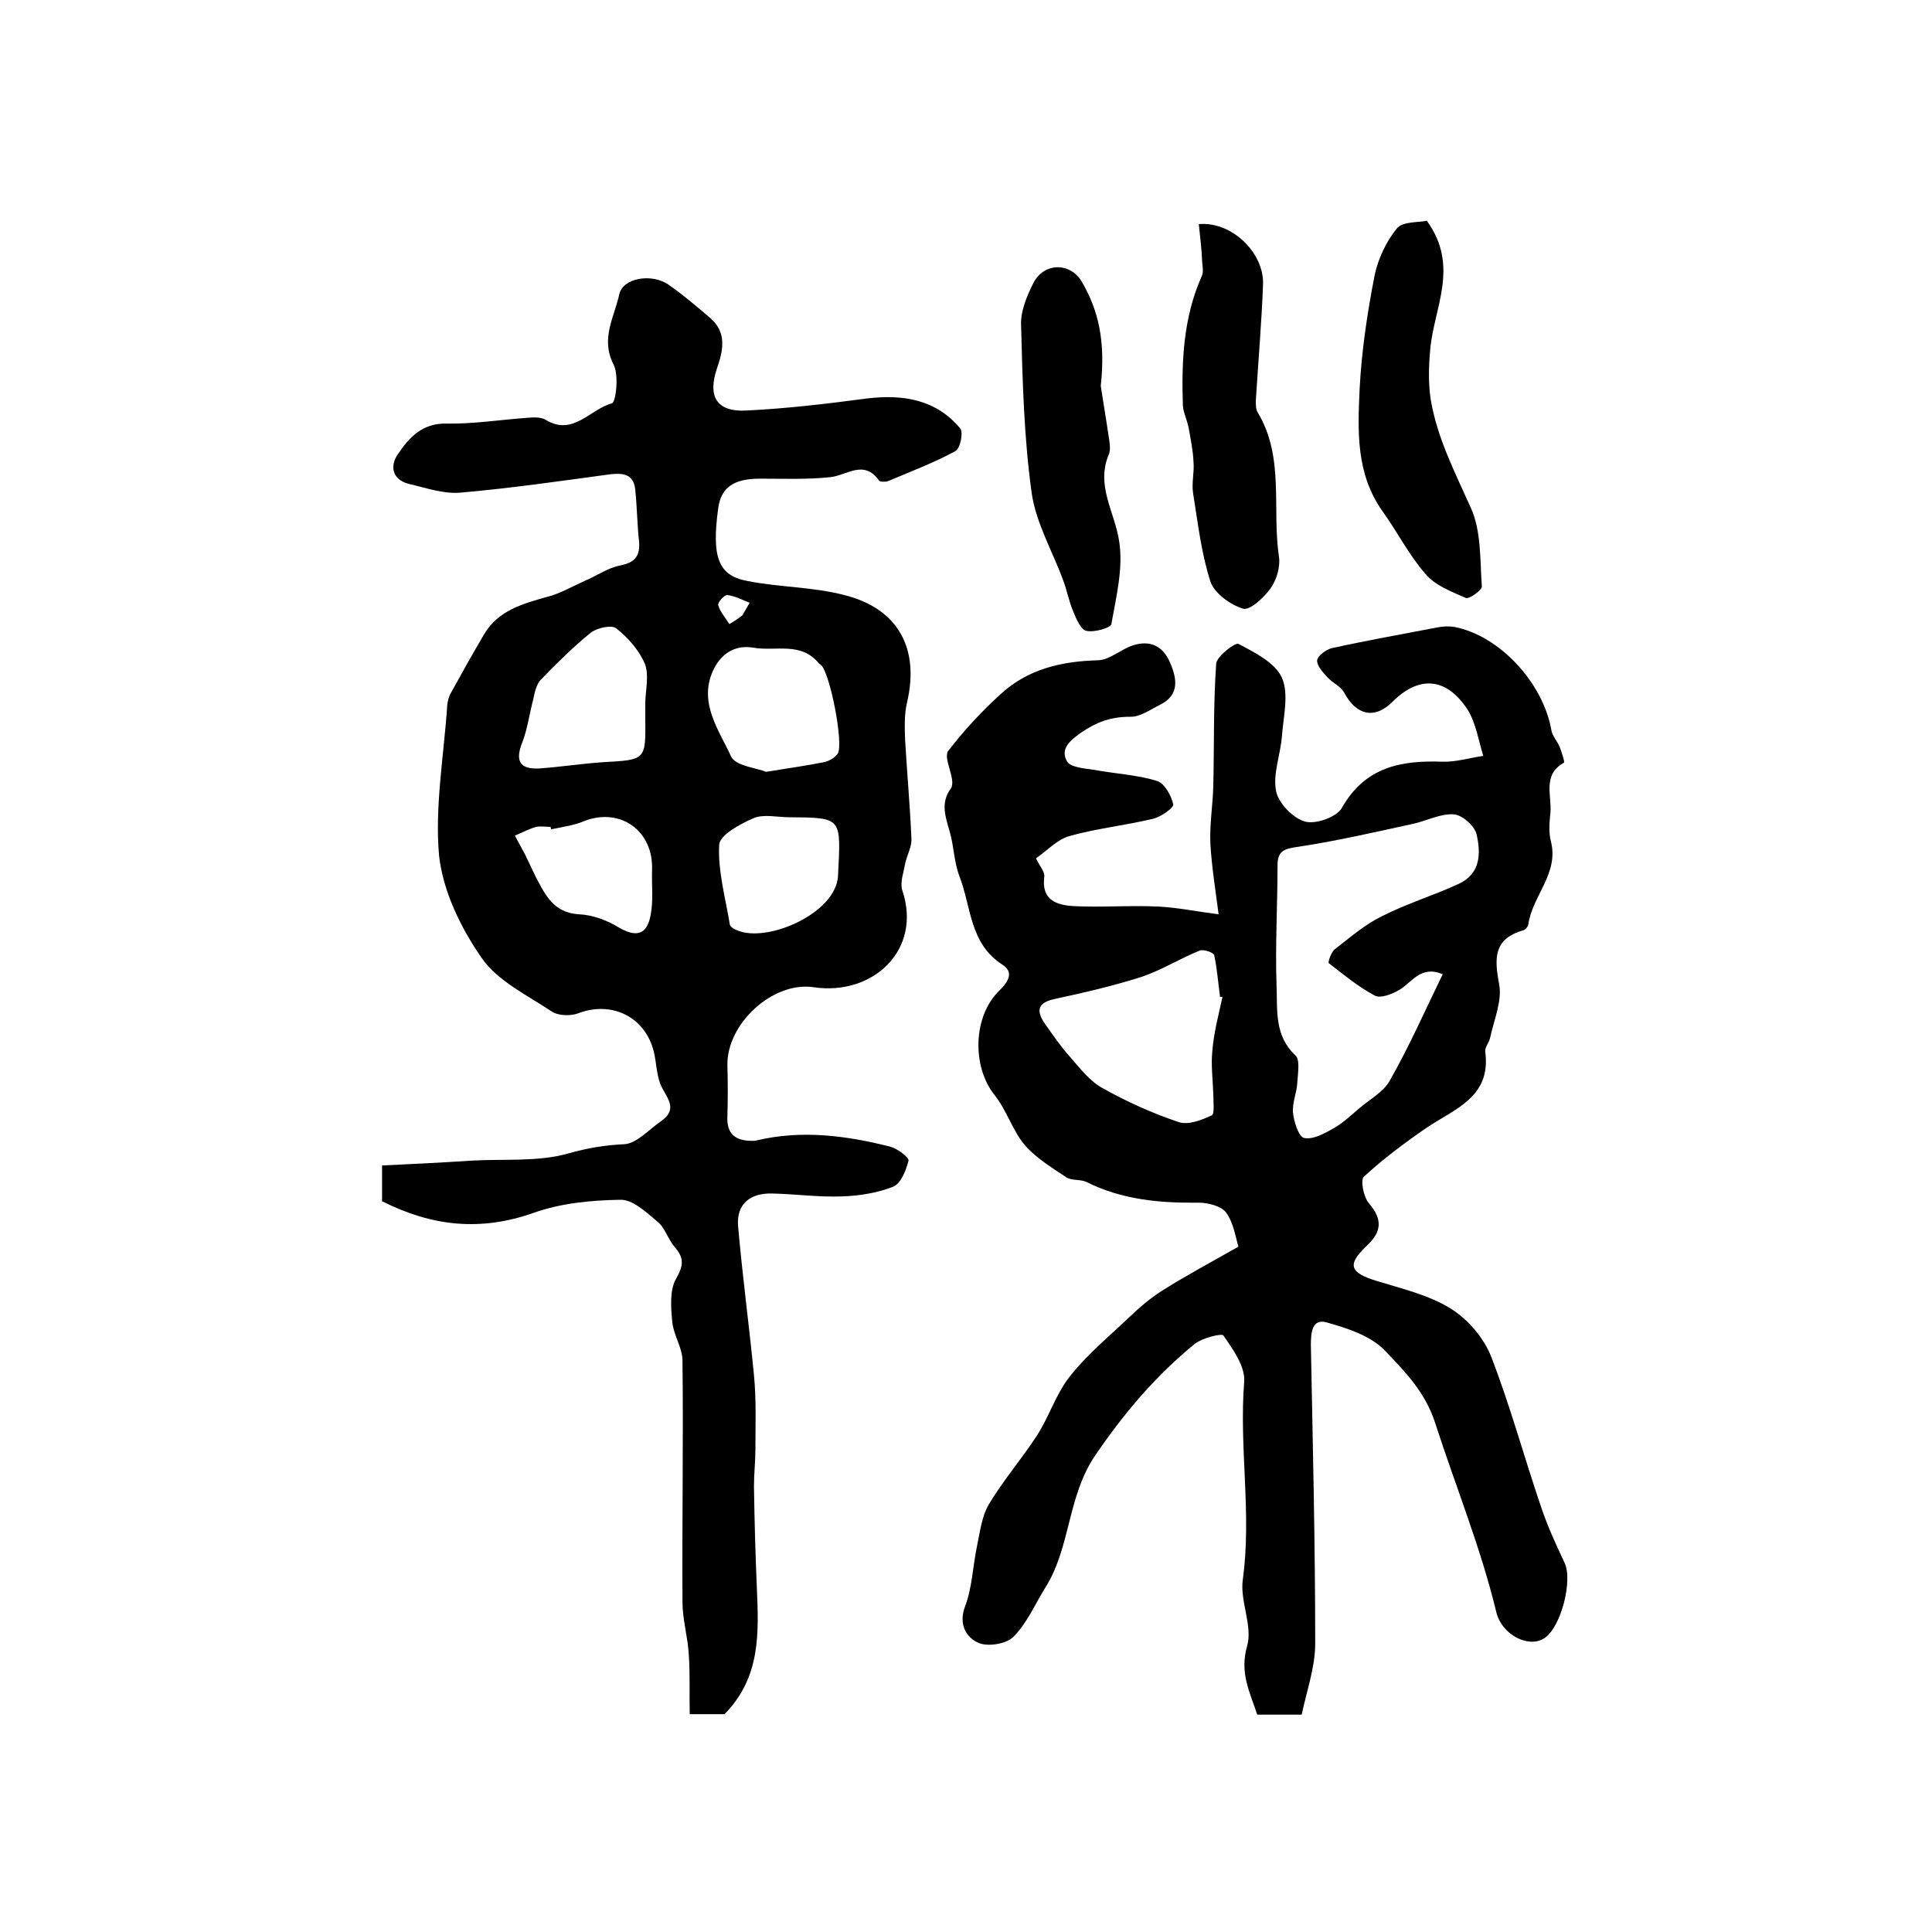
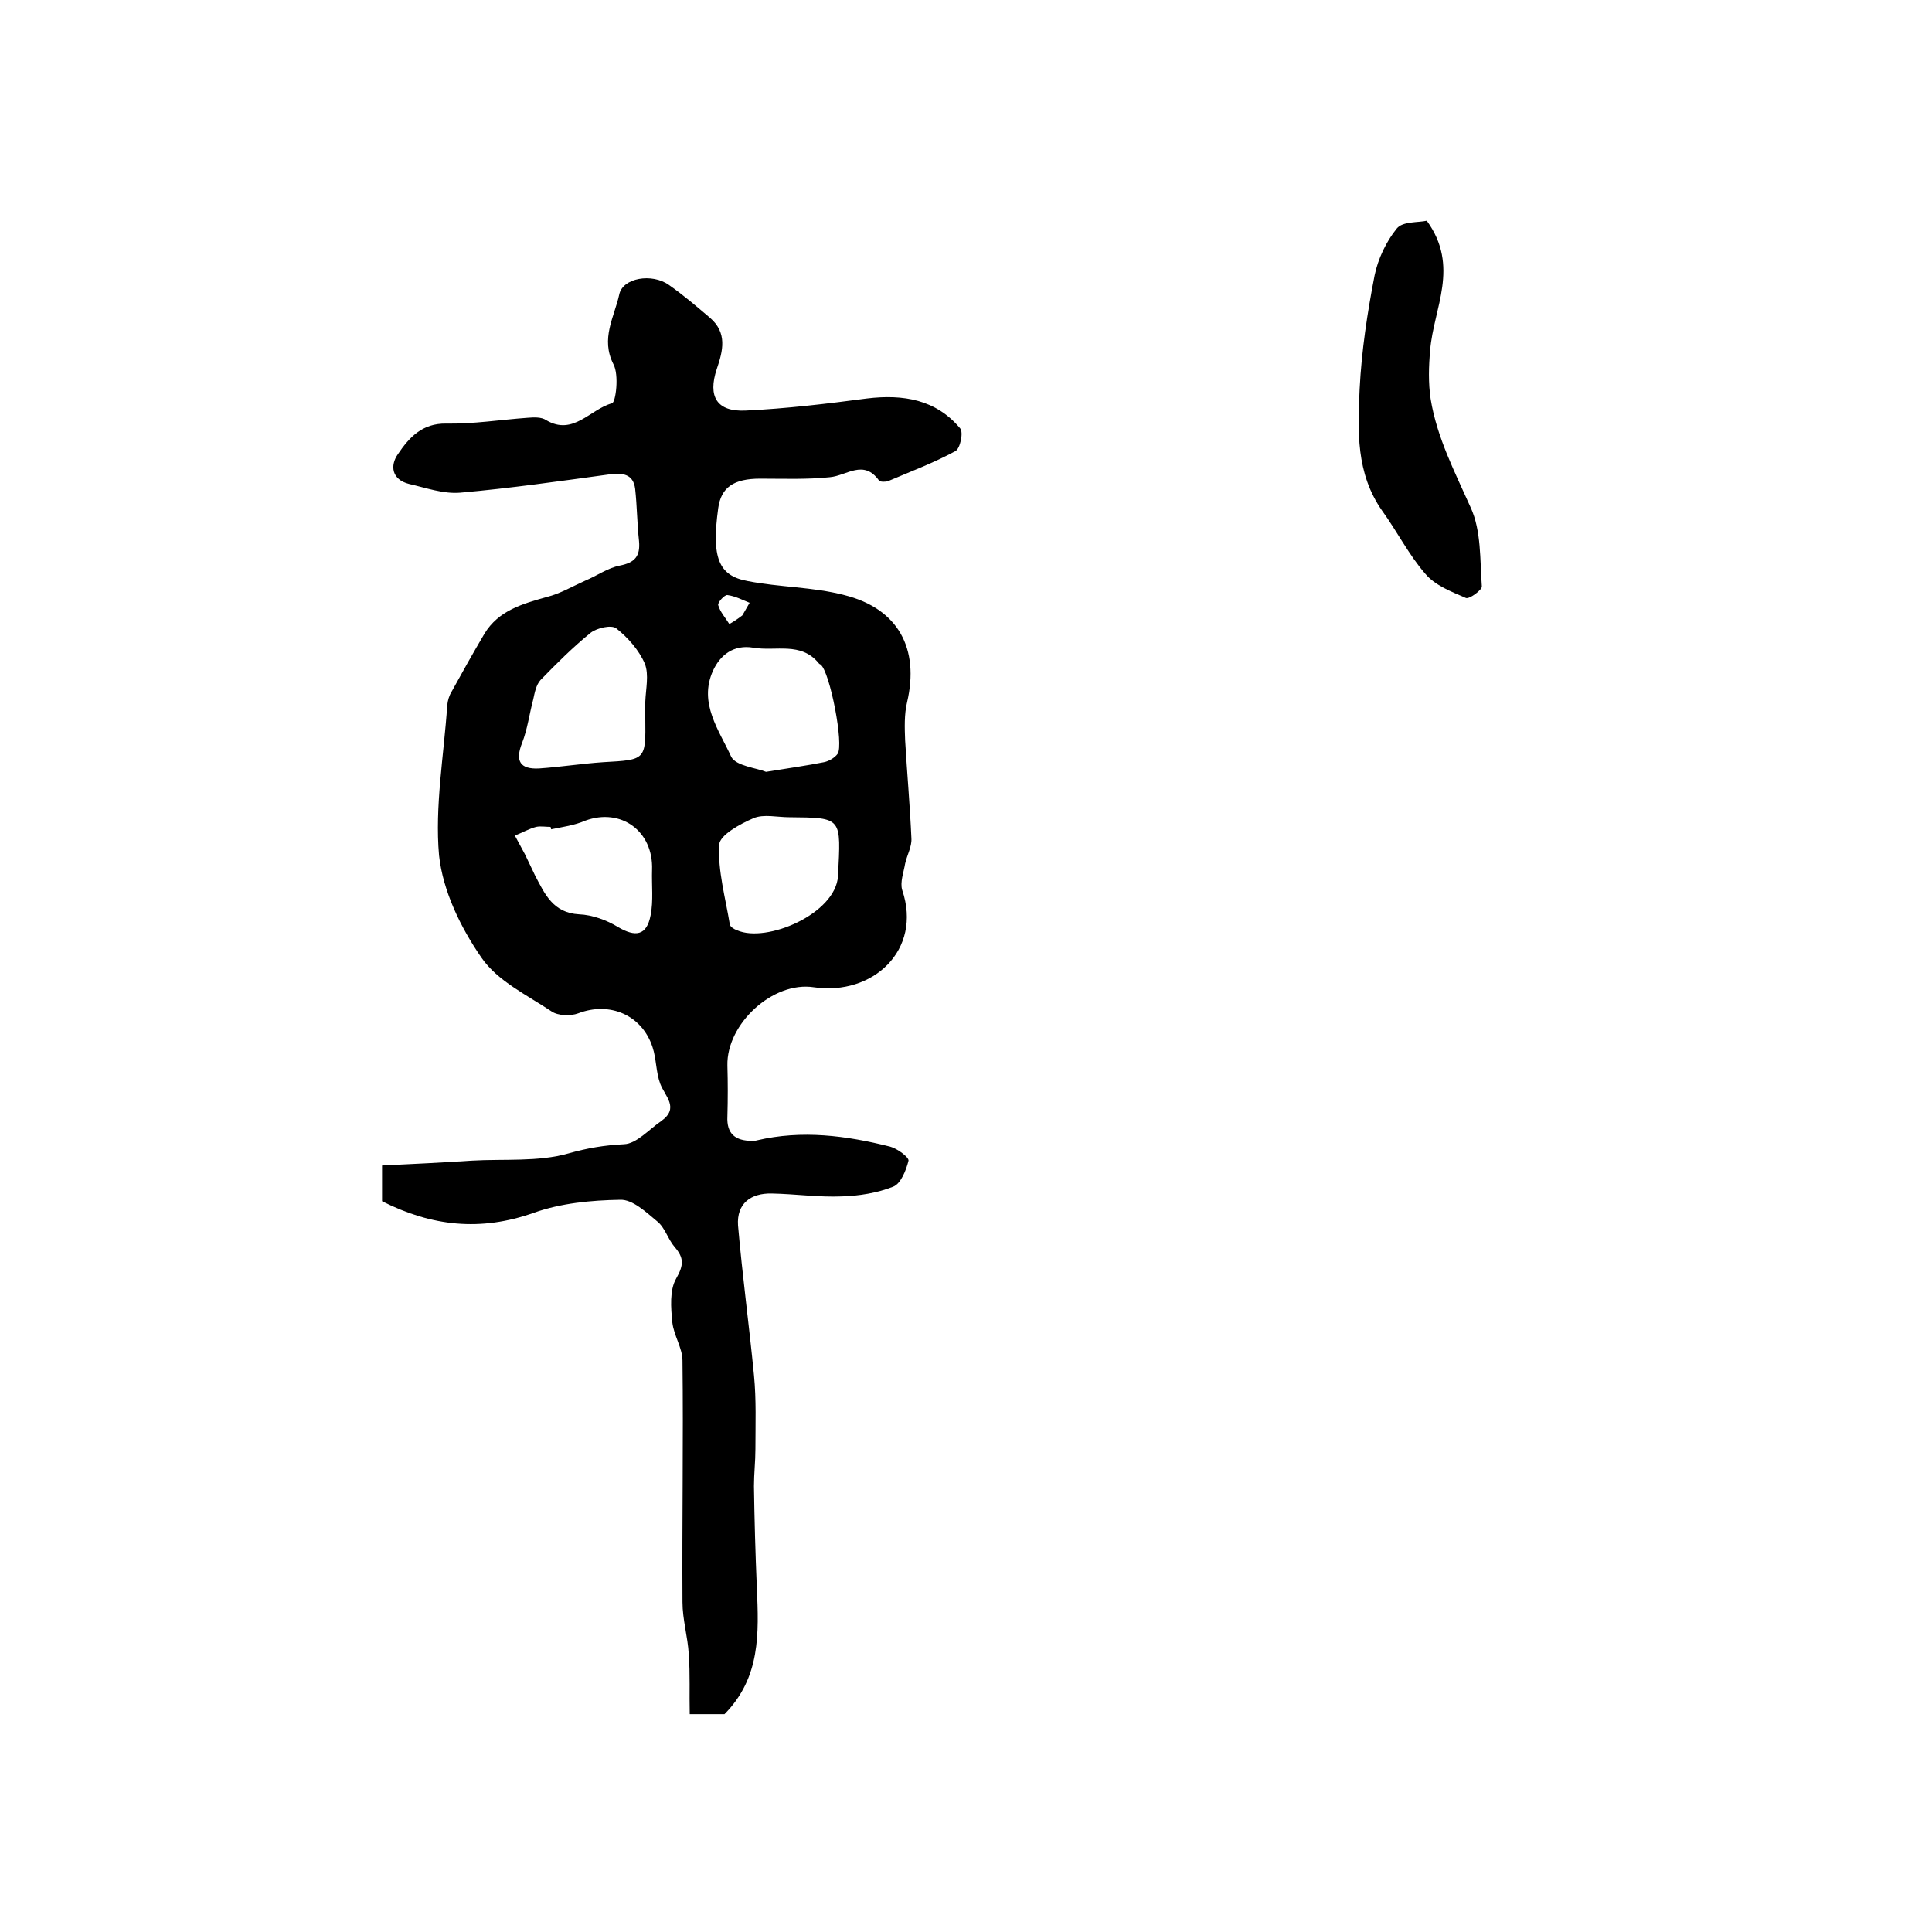
<svg xmlns="http://www.w3.org/2000/svg" version="1.1" id="图层_1" x="0px" y="0px" viewBox="0 0 400 400" style="enable-background:new 0 0 400 400;" xml:space="preserve">
  <style type="text/css">
	.st0{fill:#FFFFFF;}
</style>
  <g>
-     <path d="M256.4,258.1c-0.6-2-1-4.9-2.5-7c-1-1.4-3.8-2.1-5.7-2.1c-8.1,0.1-15.9-0.6-23.3-4.3c-1.3-0.6-3.1-0.2-4.2-1   c-3-2-6.3-4-8.6-6.7c-2.5-3-3.7-7.2-6.2-10.3c-4.7-5.9-4.5-16.4,1.1-21.7c1.9-1.9,2.9-3.8,0.5-5.3c-6.8-4.4-6.4-12-8.9-18.4   c-1.1-2.9-1.1-6.2-2-9.2c-0.9-3.1-1.9-6,0.3-8.9c0.3-0.5,0.3-1.3,0.2-1.9c-0.3-2-1.6-4.7-0.8-5.8c3.3-4.3,7-8.3,11-11.9   c5.6-5.1,12.5-6.7,20.1-6.9c2.4-0.1,4.7-2.3,7.2-3.1c3.5-1.1,6.2,0.1,7.7,3.7c1.4,3.3,1.9,6.6-2.1,8.6c-2,1-4.2,2.6-6.3,2.5   c-3.9,0-6.9,1.1-10.1,3.3c-2.4,1.7-4.3,3.4-2.9,5.9c0.7,1.3,3.7,1.5,5.7,1.8c4.3,0.8,8.8,1,13,2.3c1.5,0.5,2.9,3,3.3,4.8   c0.2,0.7-2.5,2.6-4.1,3c-5.8,1.4-11.7,2-17.4,3.6c-2.5,0.7-4.6,3-6.9,4.6c0.7,1.6,1.9,2.8,1.7,3.9c-0.6,4.8,2.6,5.8,6.1,6   c5.8,0.3,11.7-0.2,17.6,0.1c3.9,0.2,7.8,1,12.4,1.6c-0.6-4.7-1.4-9.6-1.7-14.5c-0.2-4,0.5-8.1,0.6-12.1c0.2-8.4,0-16.9,0.6-25.3   c0.1-1.5,3.9-4.4,4.6-4.1c3.4,1.8,7.6,3.9,9,7c1.5,3.4,0.3,8.1,0,12.2c-0.3,3.8-1.9,7.7-1.2,11.3c0.5,2.5,3.5,5.6,6,6.3   c2.2,0.6,6.5-0.9,7.6-2.8c4.8-8.5,12.2-9.9,20.8-9.6c2.8,0.1,5.7-0.8,8.5-1.2c-1-3.2-1.5-6.7-3.2-9.5c-4.4-6.8-10.1-7.2-15.6-1.7   c-3.7,3.7-7.5,2.8-10-1.9c-0.7-1.3-2.4-2-3.5-3.2c-0.9-1-2.2-2.4-2.1-3.5c0.1-0.9,1.8-2.2,3-2.5c7.3-1.6,14.6-2.9,21.9-4.3   c1.1-0.2,2.3-0.3,3.5-0.1c9.4,1.8,18.4,11.6,20.1,21.4c0.2,1.2,1.2,2.2,1.7,3.4c0.4,1.1,1.1,3.1,0.9,3.3c-4.5,2.5-2.5,6.8-2.8,10.3   c-0.2,2-0.4,4.1,0.1,6c1.7,6.7-3.9,11.3-4.7,17.3c-0.1,0.4-0.6,1-1,1.1c-6.3,1.8-6,5.9-5,11.3c0.6,3.4-1.1,7.3-1.9,11   c-0.2,1-1.1,1.9-1,2.8c1.3,9.6-6.5,11.9-12.3,15.9c-4.5,3.1-8.9,6.4-12.8,10c-0.8,0.7-0.1,4.2,1,5.5c2.9,3.4,2.7,5.9-0.5,8.9   c-4.1,3.9-3.4,5.5,2.1,7.2c5.2,1.6,10.8,2.9,15.3,5.7c3.6,2.2,6.9,6.1,8.4,9.9c4,10.3,6.9,21.1,10.5,31.6c1.3,3.8,3,7.5,4.7,11.1   c1.8,3.6-0.7,13.5-4.2,15.7c-3.3,2.1-8.8-0.8-9.9-5.4c-3.2-13.3-8.4-26-12.6-39c-2.1-6.6-6.3-10.8-10.4-15.1   c-2.9-3.1-7.8-4.7-12.1-5.9c-3.1-0.9-3.3,2.2-3.3,4.7c0.4,20.6,0.9,41.2,0.9,61.8c0,4.9-1.8,9.9-2.8,14.7c-4,0-6.5,0-9.2,0   c-1.5-4.6-3.7-8.6-2.1-14.2c1.2-4.1-1.5-9.3-0.9-13.7c1.9-13.7-0.8-27.4,0.3-41.1c0.2-3.1-2.3-6.6-4.3-9.5   c-0.4-0.5-4.3,0.5-5.9,1.7c-8.1,6.6-14.7,14.4-20.7,23.2c-5.8,8.6-5,19.1-10.4,27.5c-2.1,3.4-3.7,7.2-6.5,10   c-1.5,1.5-5.4,2.1-7.3,1.2c-2.4-1.1-4.1-3.7-2.7-7.5c1.5-3.9,1.6-8.4,2.5-12.6c0.6-2.9,1-6.1,2.4-8.5c3-5,6.8-9.4,10-14.3   c2.5-3.9,3.9-8.5,6.7-12.1c3.5-4.5,8-8.2,12.2-12.2c2.2-2.1,4.6-4.2,7.2-5.8C245.7,264,251,261.2,256.4,258.1z M298.7,201.7   c-4.5-1.9-6.3,1.6-8.9,3.2c-1.5,0.9-4,1.9-5.2,1.2c-3.4-1.8-6.4-4.3-9.5-6.7c-0.2-0.2,0.5-2.3,1.3-2.9c3.1-2.4,6.2-5.1,9.7-6.8   c5.1-2.6,10.7-4.3,15.9-6.7c4.6-2.1,4.6-6.4,3.7-10.3c-0.4-1.7-3-4-4.7-4.1c-2.8-0.2-5.7,1.4-8.6,2c-7.8,1.7-15.6,3.5-23.5,4.7   c-2.8,0.4-4.4,0.7-4.4,3.8c0,8.4-0.5,16.7-0.2,25.1c0.2,4.9-0.5,10.2,3.9,14.3c1,0.9,0.5,3.7,0.4,5.6c-0.1,2.1-1.1,4.3-0.9,6.3   c0.2,1.9,1.2,5,2.3,5.2c1.8,0.4,4.2-0.9,6.1-2c2-1.1,3.6-2.7,5.4-4.2c2.1-1.8,4.9-3.3,6.2-5.6C291.7,216.8,295,209.3,298.7,201.7z    M253.1,206.4c-0.2,0-0.3,0-0.5,0c-0.4-2.9-0.6-5.8-1.2-8.6c-0.1-0.6-2.2-1.3-3-1c-4,1.6-7.8,4-11.9,5.4c-5.9,1.9-12,3.3-18,4.6   c-3.4,0.7-4.2,2.2-2.2,5.1c1.7,2.4,3.4,4.9,5.4,7.1c2,2.3,4,4.9,6.6,6.3c5,2.8,10.3,5.2,15.7,7c2,0.7,4.8-0.4,6.9-1.4   c0.6-0.3,0.3-2.9,0.3-4.4c-0.1-3-0.5-6-0.2-8.9C251.3,213.8,252.3,210.1,253.1,206.4z" />
    <path d="M150,354.9c-1.6,0-3.7,0-7.2,0c-0.1-4.2,0.1-8.3-0.2-12.4c-0.2-3.6-1.3-7.2-1.3-10.8c-0.1-16.7,0.2-33.3,0-50   c0-2.6-1.8-5.2-2.1-7.9c-0.3-3-0.6-6.7,0.8-9.1c1.6-2.8,1.6-4.3-0.3-6.5c-1.4-1.6-2-4-3.6-5.3c-2.3-1.9-5.1-4.6-7.7-4.5   c-6,0.1-12.3,0.7-17.9,2.7c-11,3.9-21.1,2.8-31.4-2.4c0-2.1,0-4.4,0-7.4c6.3-0.3,12.4-0.6,18.5-1c6.7-0.4,13.8,0.3,20.1-1.5   c3.9-1.1,7.4-1.7,11.5-1.9c2.6-0.1,5.2-3.1,7.7-4.8c3.8-2.7,0.8-5.1-0.2-7.7c-0.9-2.4-0.8-5.2-1.6-7.6c-2.2-6.7-8.9-9.5-15.4-7   c-1.6,0.6-4.2,0.5-5.5-0.4c-5.1-3.4-11.2-6.3-14.5-11.1c-4.3-6.2-8-13.8-8.8-21.2C90,167,91.9,156.4,92.6,146c0.1-1,0.4-2,0.9-2.8   c2.2-4,4.5-8.1,6.8-12c2.9-4.8,7.9-6.2,12.9-7.6c2.8-0.7,5.3-2.2,8-3.4c2.4-1,4.6-2.6,7.1-3.1c3.1-0.6,4.3-1.9,4-5.1   c-0.4-3.6-0.4-7.2-0.8-10.8c-0.4-3.1-2.6-3.3-5.2-3c-10.3,1.4-20.7,2.9-31,3.8c-3.5,0.3-7.1-1-10.6-1.8c-3.6-0.9-4-3.8-2.3-6.2   c2.3-3.4,5-6.4,10-6.3c5.6,0.1,11.2-0.8,16.8-1.2c1.3-0.1,2.9-0.2,3.9,0.5c5.6,3.3,9.1-2.3,13.6-3.5c0.8-0.2,1.5-5.9,0.3-8.1   c-2.7-5.3,0.2-9.8,1.2-14.4c0.7-3.5,6.8-4.5,10.3-2c3,2.1,5.8,4.5,8.5,6.8c3.6,3.1,2.7,6.8,1.4,10.6c-1.9,5.7,0,8.9,6,8.6   c8.4-0.4,16.8-1.4,25.1-2.5c7.5-0.9,14.3,0.2,19.3,6.2c0.7,0.8,0,4.2-1,4.7c-4.4,2.4-9.2,4.2-13.9,6.2c-0.5,0.2-1.7,0.2-1.9-0.1   c-3.2-4.5-6.7-1-10.2-0.7c-4.8,0.5-9.6,0.3-14.4,0.3c-5.5,0-8.1,1.8-8.7,6.1c-1.4,10.2,0,14,6.1,15.1c6.6,1.3,13.5,1.2,20,2.9   c11.2,2.8,15.6,11.1,13,22.2c-0.6,2.5-0.5,5.3-0.4,7.9c0.4,6.8,1,13.5,1.3,20.3c0.1,1.7-0.9,3.4-1.3,5.2c-0.3,1.8-1.1,3.9-0.6,5.5   c4.2,12.4-6.1,21.9-18.3,20.1c-8.5-1.3-18.1,7.6-17.9,16.2c0.1,3.5,0.1,7,0,10.5c-0.2,3.7,1.7,5.1,5.1,5.1c0.3,0,0.7,0,1-0.1   c9.3-2.2,18.5-1,27.6,1.3c1.5,0.4,3.9,2.2,3.8,2.9c-0.5,2-1.6,4.8-3.2,5.4c-3.3,1.3-7.1,1.9-10.6,2c-4.8,0.2-9.6-0.5-14.5-0.6   c-4.4-0.1-7.3,2.1-7,6.6c0.9,10.4,2.3,20.7,3.3,31c0.5,5.1,0.3,10.2,0.3,15.3c0,2.6-0.3,5.1-0.3,7.7c0.1,7,0.3,14.1,0.6,21.1   C157.1,338.1,157.5,347.3,150,354.9z M133.6,145.3C133.6,145.3,133.6,145.3,133.6,145.3c0.1-2.7,0.8-5.6-0.1-7.9   c-1.2-2.8-3.5-5.4-5.9-7.3c-1-0.8-4-0.1-5.3,0.9c-3.7,3-7.1,6.4-10.4,9.8c-0.9,1-1.2,2.6-1.5,4c-0.8,3-1.2,6.2-2.3,9   c-1.5,3.8-0.4,5.5,3.5,5.3c4.4-0.3,8.8-1,13.3-1.3c8.8-0.5,8.8-0.4,8.7-9.1C133.6,147.6,133.6,146.5,133.6,145.3z M158.6,159.8   c4.9-0.8,8.5-1.3,12-2c1-0.2,2.2-0.9,2.8-1.7c1.4-1.8-1.6-17.1-3.5-18.5c-0.1-0.1-0.3-0.1-0.4-0.3c-3.7-4.5-8.9-2.4-13.5-3.2   c-4.1-0.7-6.9,1.5-8.4,4.8c-3,6.7,1.3,12.3,3.8,17.8C152.4,158.6,156.7,159,158.6,159.8z M163.4,169.2c-2.5,0-5.3-0.7-7.4,0.2   c-2.8,1.2-7,3.5-7.1,5.5c-0.3,5.4,1.3,11,2.2,16.5c0.1,0.5,0.9,1,1.5,1.2c6.1,2.7,20.4-3.4,20.9-11.2   C174.1,169.2,174.5,169.3,163.4,169.2z M114.1,171.7c0-0.2-0.1-0.3-0.1-0.5c-1,0-2.1-0.2-3,0c-1.5,0.4-2.9,1.2-4.4,1.8   c0.7,1.3,1.4,2.6,2.1,3.9c0.7,1.5,1.4,2.9,2.1,4.4c2,3.8,3.7,7.7,9.1,8c2.7,0.1,5.7,1.2,8,2.6c3.7,2.2,6,1.8,6.8-2.4   c0.6-3,0.2-6.2,0.3-9.4c0.3-8-6.4-12.9-13.8-10.2C118.9,170.9,116.5,171.2,114.1,171.7z M153.7,127.4c0.5-0.9,1-1.7,1.5-2.6   c-1.5-0.6-3-1.4-4.6-1.6c-0.6-0.1-2.1,1.6-1.9,2.1c0.4,1.4,1.5,2.6,2.3,3.9C151.9,128.7,152.8,128.1,153.7,127.4z" />
-     <path d="M248.2,46.4c6.9-0.6,13.5,6,13.3,12.4c-0.3,8.1-1,16.1-1.5,24.2c0,0.8,0,1.8,0.4,2.4c5.6,9.3,2.9,19.9,4.4,29.9   c0.3,2.1-0.5,4.8-1.8,6.6c-1.4,1.9-4.3,4.6-5.7,4.1c-2.6-0.8-5.9-3.2-6.7-5.6c-1.9-5.9-2.6-12.2-3.6-18.4c-0.3-2.1,0.3-4.3,0.1-6.4   c-0.1-2.4-0.6-4.7-1-7c-0.3-1.6-1.1-3.1-1.2-4.7c-0.3-9.1,0.1-18.2,3.9-26.7c0.4-0.8,0.2-1.9,0.1-2.9   C248.8,51.7,248.5,49.2,248.2,46.4z" />
    <path d="M295.4,45.7c6.9,9.5,1.4,18.1,0.7,26.8c-0.3,3.3-0.4,6.8,0.1,10.1c1.3,8,5,15.1,8.3,22.5c2.2,4.8,1.9,10.8,2.3,16.3   c0.1,0.7-2.6,2.7-3.3,2.4c-3-1.3-6.4-2.6-8.4-5c-3.4-3.9-5.8-8.7-8.9-13c-5.5-7.8-5.1-16.6-4.7-25.3c0.4-7.9,1.6-15.8,3.1-23.5   c0.7-3.4,2.4-7,4.6-9.7C290.4,45.8,293.7,46.1,295.4,45.7z" />
-     <path d="M227.9,79.9c0.3,2.1,1,6.1,1.6,10.2c0.2,1.3,0.5,2.8,0.1,3.9c-2.8,6.5,1.2,12,2.1,18c0.9,5.6-0.6,11.5-1.6,17.2   c-0.1,0.8-3.6,1.8-5.2,1.4c-1.1-0.2-2.1-2.5-2.7-4c-0.9-2.1-1.3-4.4-2.1-6.5c-2.2-6-5.6-11.8-6.5-18c-1.6-11.5-1.9-23.3-2.2-34.9   c-0.1-2.8,1.2-5.9,2.5-8.5c2.1-4.3,7.5-4.5,10-0.5C227.5,64.3,228.9,70.8,227.9,79.9z" />
  </g>
</svg>